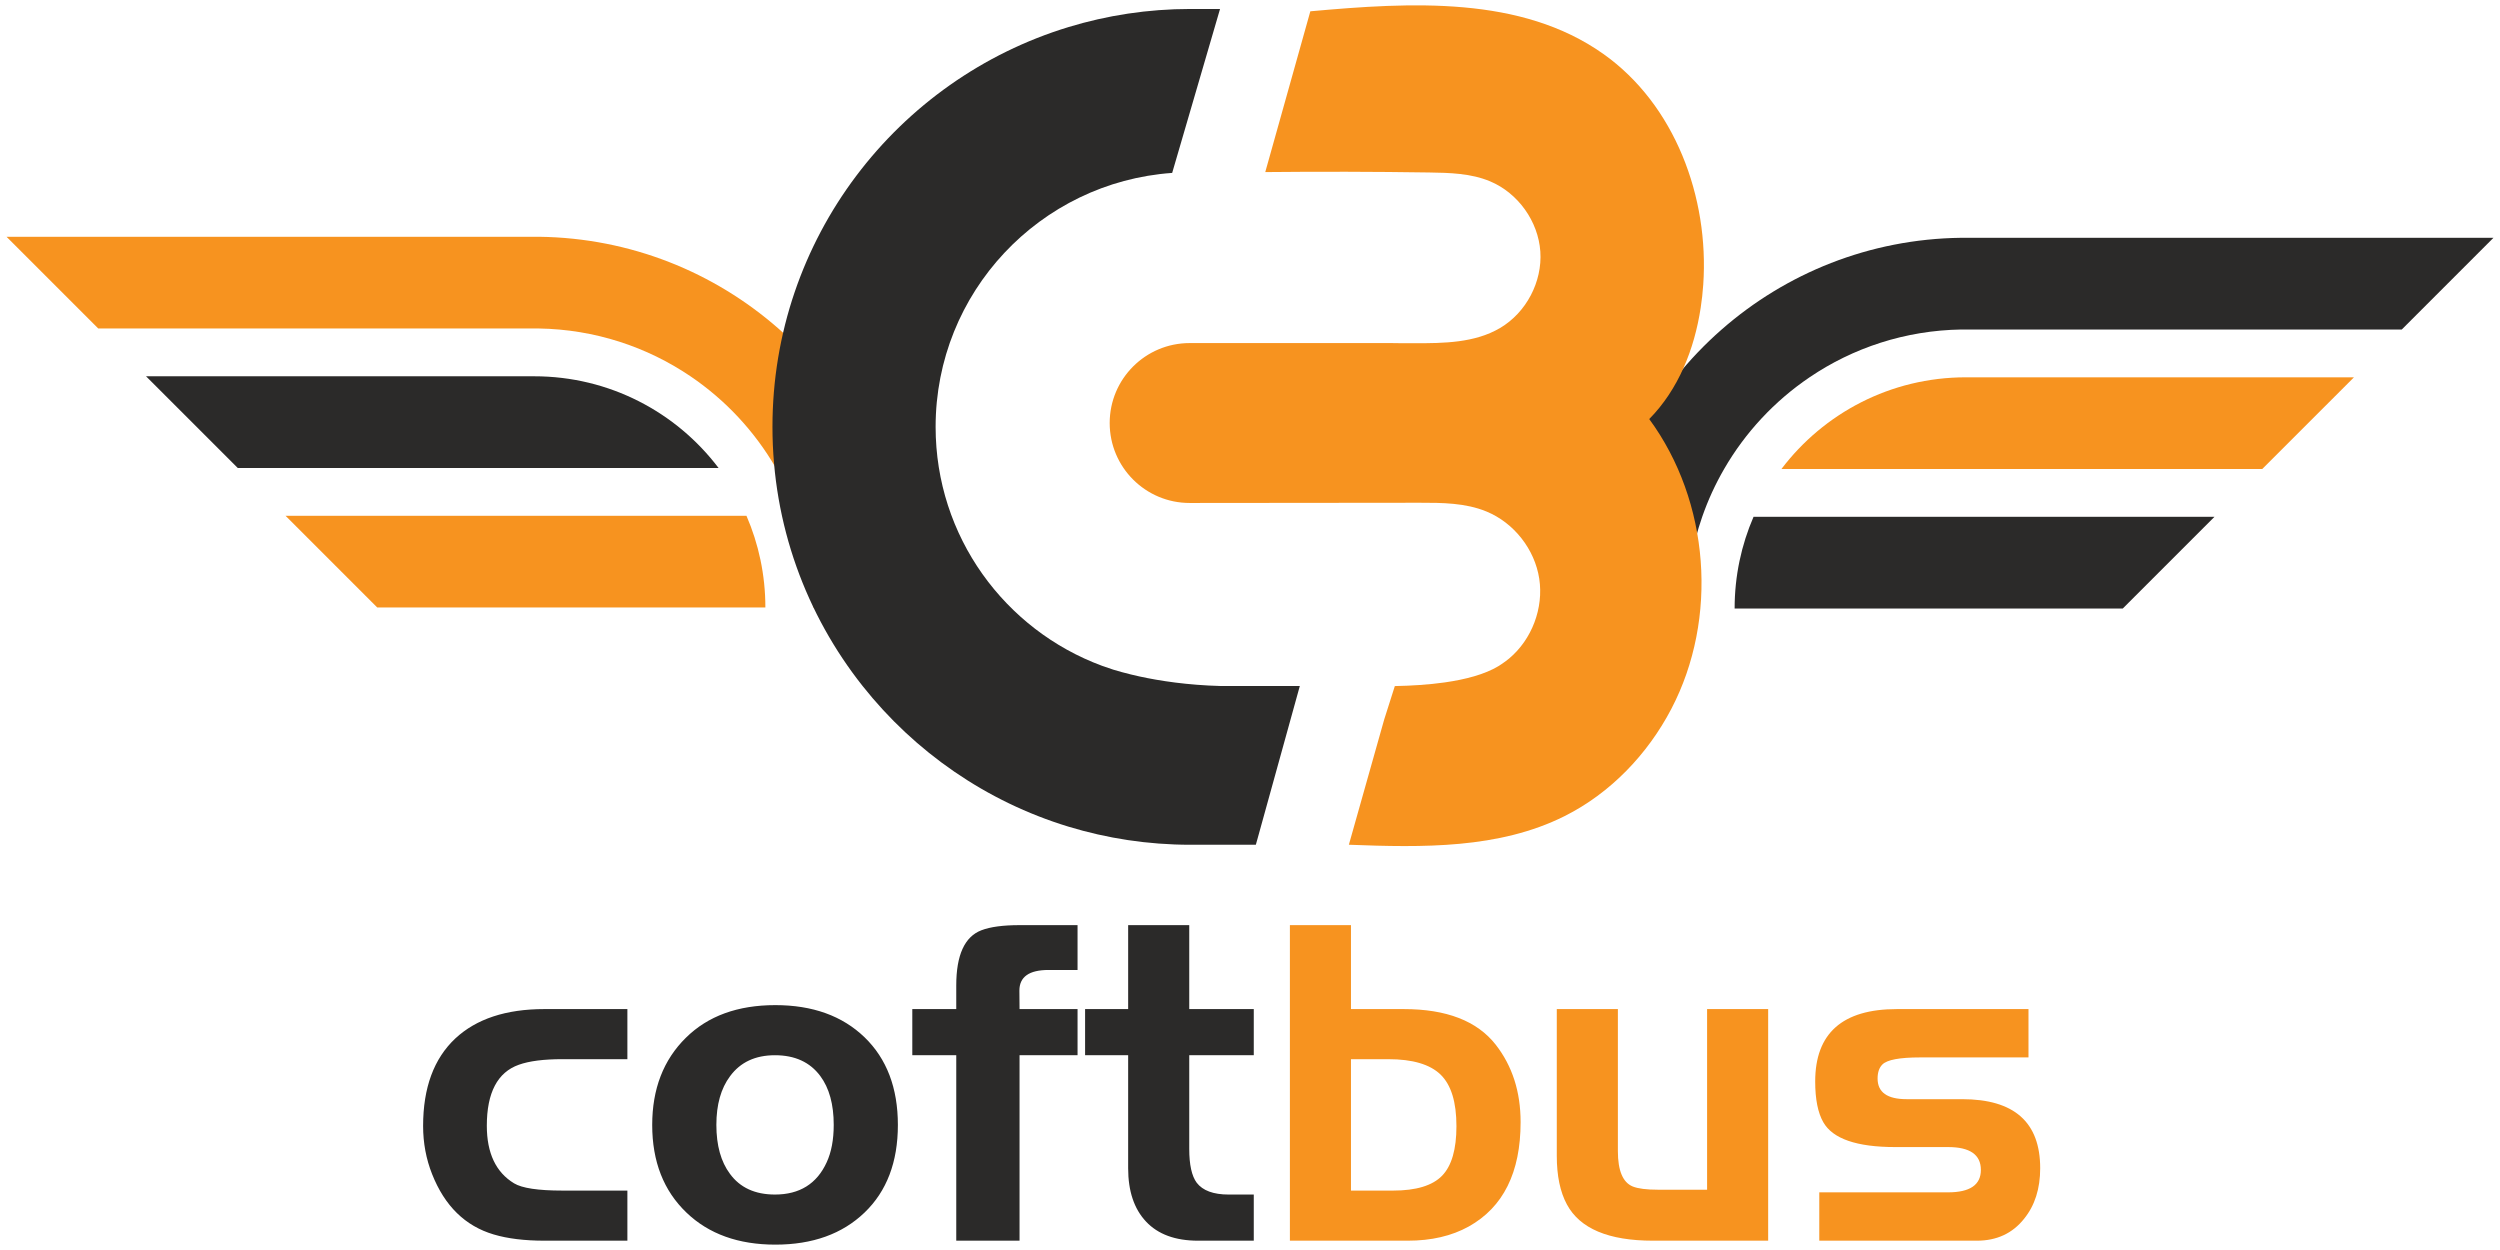
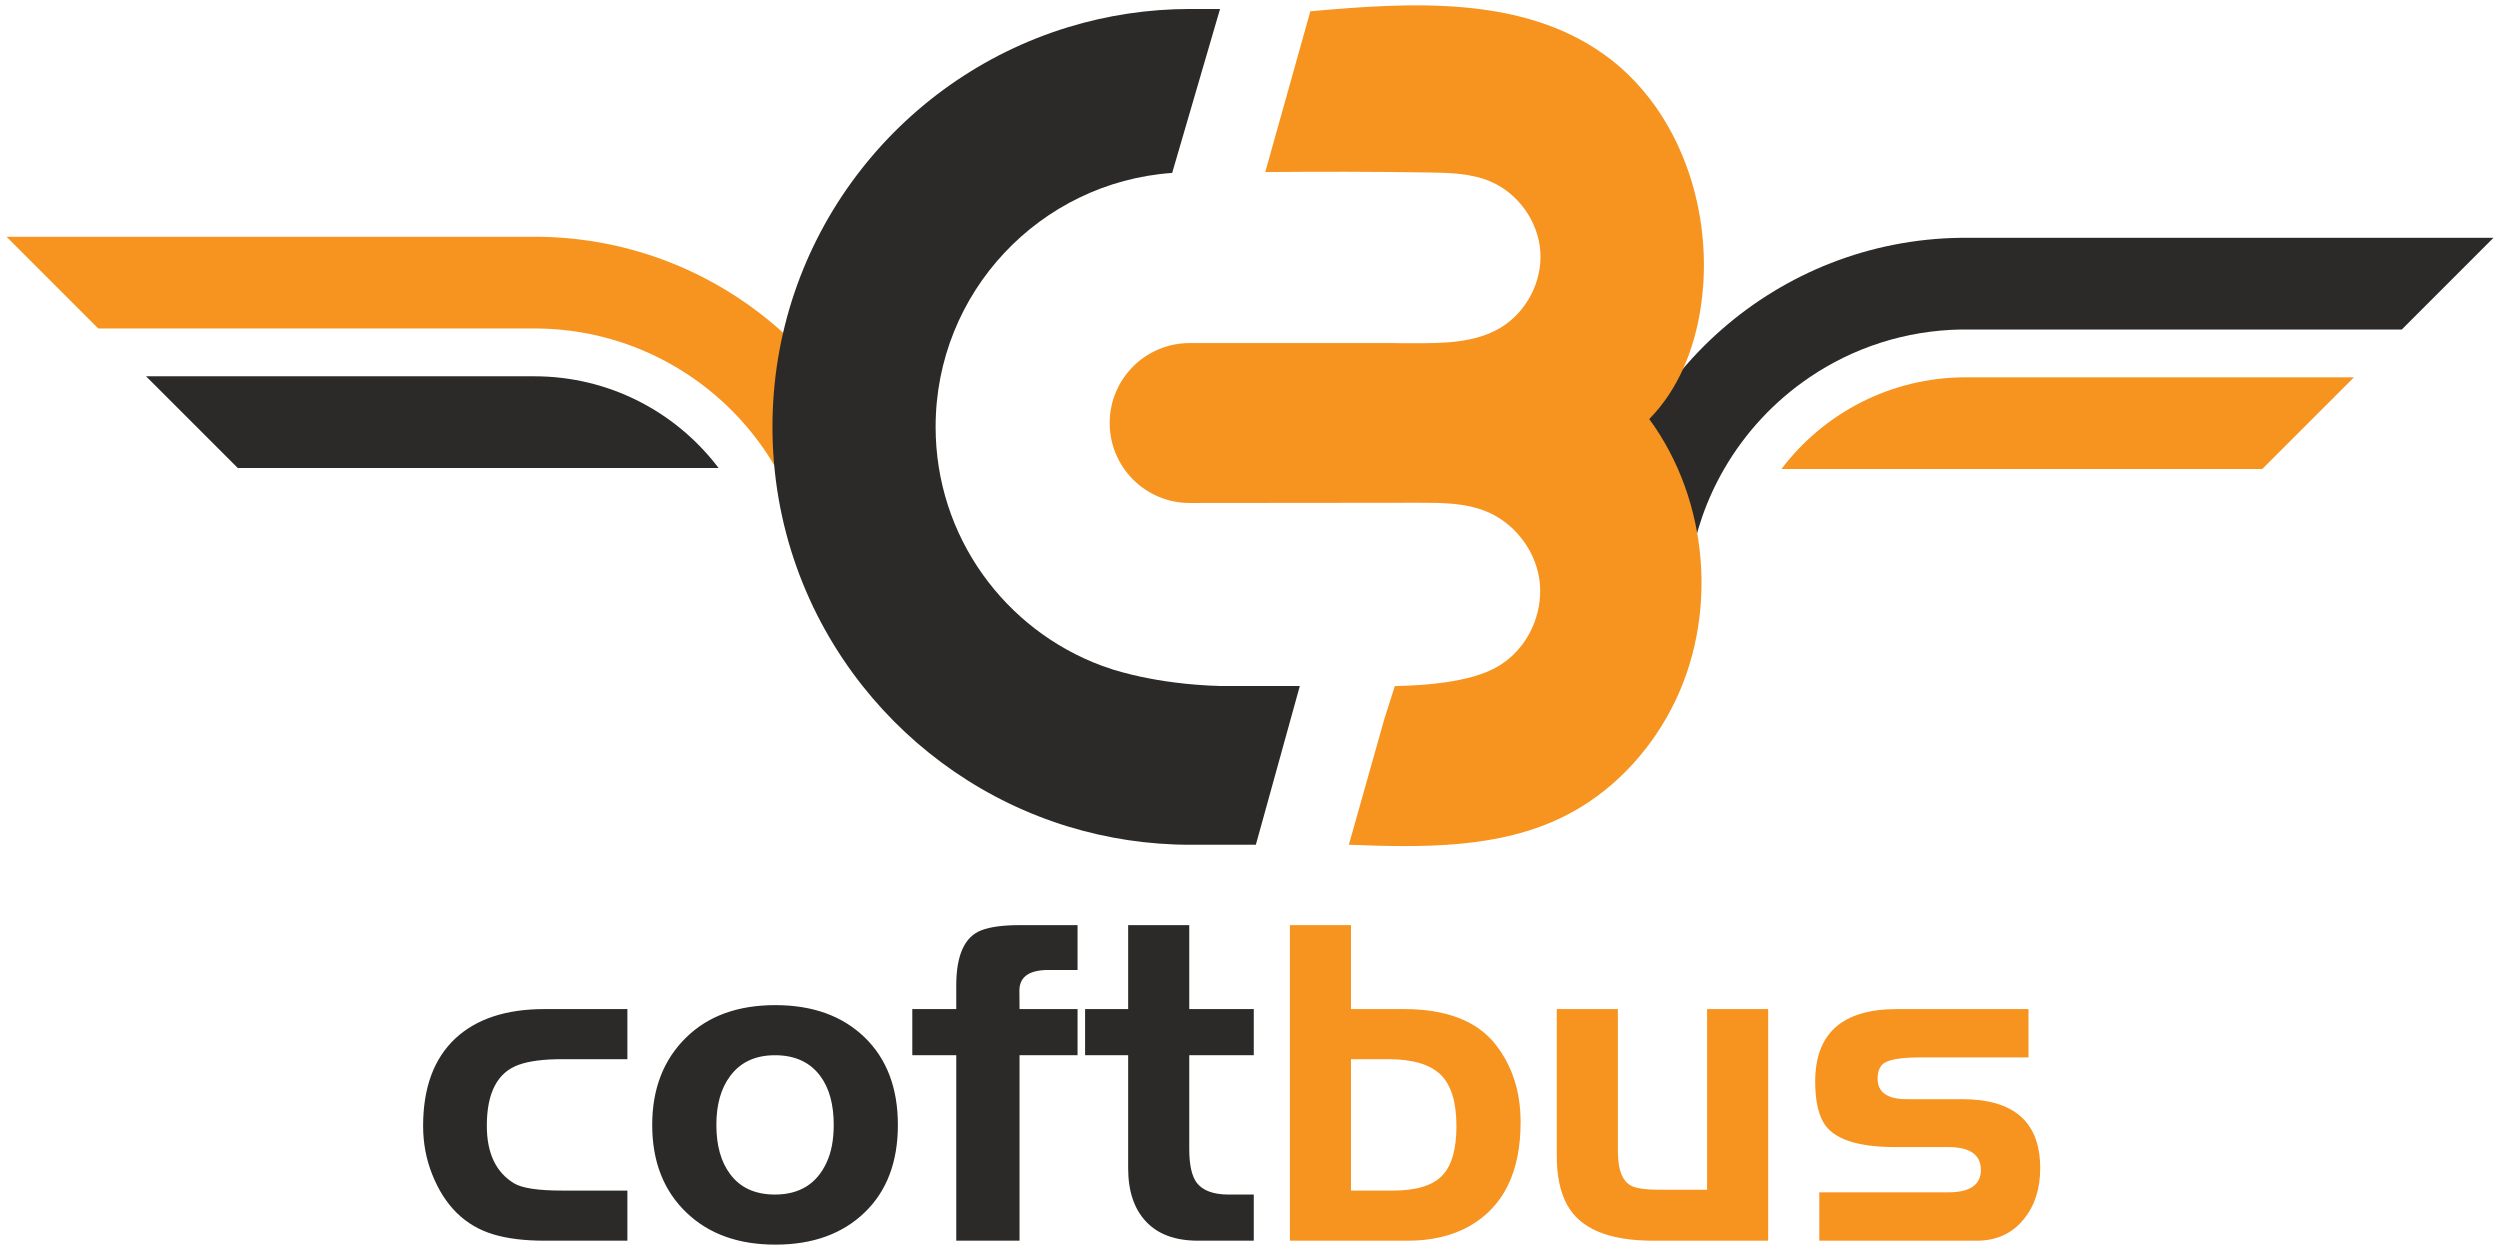
<svg xmlns="http://www.w3.org/2000/svg" xml:space="preserve" width="1654px" height="827px" version="1.1" style="shape-rendering:geometricPrecision; text-rendering:geometricPrecision; image-rendering:optimizeQuality; fill-rule:evenodd; clip-rule:evenodd" viewBox="0 0 165400 82700">
  <defs>
    <style type="text/css">
   
    .fil2 {fill:#2B2A29;fill-rule:nonzero}
    .fil0 {fill:#2B2A29;fill-rule:nonzero}
    .fil3 {fill:#F7931F;fill-rule:nonzero}
    .fil1 {fill:#F7931F;fill-rule:nonzero}
   
  </style>
  </defs>
  <g id="Layer_x0020_1">
    <g id="_2230942785328">
      <path class="fil0" d="M164968 15733l-6067 6067 -29139 0c-3718,59 -7170,1216 -10043,3163 -2311,1566 -4250,3642 -5651,6066 -579,999 -1065,2057 -1450,3163 -661,1900 -1020,3942 -1020,6067l-6067 0c0,-2094 262,-4127 756,-6067 276,-1085 624,-2141 1039,-3163 894,-2199 2098,-4239 3558,-6066 911,-1143 1924,-2202 3022,-3163 4241,-3715 9773,-5991 15835,-6067 107,-1 529,-1 636,0l34591 0z" />
      <path class="fil1" d="M155738 24963l-6067 6066 -31811 0c2792,-3685 7218,-6066 12199,-6066l25679 0z" />
-       <path class="fil0" d="M146509 34192l-6067 6067 -25679 0c0,-2156 446,-4207 1251,-6067l30495 0z" />
      <path class="fil1" d="M112687 18832c398,-5782 -1881,-11917 -6612,-15265 -5448,-3858 -12734,-3418 -19383,-2819 -994,3546 -1988,7091 -2982,10637 3612,-37 7224,-28 10835,26 1370,21 2778,55 4040,586 1849,775 3187,2646 3324,4646 137,2001 -934,4036 -2661,5056 -1675,990 -3728,1013 -5673,1008 -468,-1 -934,-2 -1401,-4l0 -5 -13467 0c-2921,0 -5290,2368 -5290,5289l0 0c0,2924 2372,5293 5295,5290 4484,-4 8969,-8 13454,-13 2,0 5,0 8,0 576,0 1153,-1 1730,-2 1503,-1 3051,6 4440,579 1820,750 3192,2495 3492,4440 300,1946 -484,4023 -1993,5287 -166,138 -339,262 -515,380 -64,42 -128,85 -193,125 -898,541 -2158,877 -3545,1075 -1064,151 -2202,222 -3308,243 -235,738 -470,1477 -704,2214l-2337 8283c4861,186 9937,280 14278,-1896 3027,-1518 5482,-4084 7053,-7085 3132,-5988 2544,-13737 -1458,-19182 1931,-1958 2985,-4619 3403,-7356 79,-511 135,-1025 170,-1537z" />
      <path class="fil1" d="M432 15665l6067 6067 29139 0c3718,59 7170,1216 10043,3163 2311,1566 4250,3641 5651,6066 579,999 1065,2056 1450,3163 661,1899 1020,3942 1020,6067l6067 0c0,-2094 -262,-4128 -756,-6067 -276,-1085 -624,-2141 -1039,-3163 -894,-2199 -2098,-4239 -3558,-6066 -911,-1143 -1924,-2202 -3022,-3163 -4241,-3715 -9773,-5991 -15835,-6067 -107,-1 -529,-1 -636,0l-34591 0z" />
      <path class="fil0" d="M9662 24895l6067 6066 31811 0c-2792,-3686 -7218,-6066 -12199,-6066l-25679 0z" />
-       <path class="fil1" d="M18891 34124l6067 6067 25679 0c0,-2156 -446,-4208 -1251,-6067l-30495 0z" />
      <path class="fil0" d="M80774 45387c-2212,-59 -4040,-340 -5374,-630 -192,-39 -380,-86 -569,-132 -226,-54 -429,-107 -617,-159 -187,-53 -375,-103 -560,-162 -250,-79 -498,-164 -743,-254 -6428,-2376 -11011,-8555 -11011,-15808 0,-8902 6906,-16185 15651,-16802l14 -48 3132 -10727 21 -71 -1964 0c-2808,0 -5516,422 -8070,1200 -11331,3454 -19578,13987 -19578,26448 0,6478 2232,12432 5965,17145 3447,4352 8172,7644 13613,9303 2554,778 5262,1200 8070,1200l4332 0 102 -363 2808 -10140 -5222 0z" />
      <path class="fil2" d="M37205 78769l4303 0 0 3315 -5495 0c-1304,0 -2423,-136 -3349,-412 -1885,-558 -3242,-1885 -4075,-3989 -398,-1003 -596,-2064 -596,-3188 0,-2530 712,-4458 2132,-5791 1391,-1294 3353,-1943 5888,-1943l5495 0 0 3314 -4303 0c-1231,0 -2191,122 -2879,369 -1410,499 -2118,1846 -2118,4036 0,1813 601,3082 1803,3809 528,320 1594,480 3194,480zm22199 -4342c0,2452 -737,4386 -2205,5796 -1473,1415 -3441,2122 -5903,2122 -2437,0 -4400,-702 -5873,-2113 -1517,-1449 -2273,-3382 -2273,-5805 0,-2379 742,-4308 2230,-5771 1458,-1440 3430,-2157 5916,-2157 2462,0 4430,708 5903,2127 1468,1420 2205,3354 2205,5801zm-12009 -5c0,1357 301,2438 897,3237 669,916 1662,1372 2980,1372 1624,0 2767,-708 3417,-2123 315,-678 470,-1507 470,-2486 0,-1357 -296,-2437 -892,-3237 -683,-916 -1681,-1371 -2995,-1371 -1299,0 -2287,460 -2970,1386 -606,809 -907,1885 -907,3222zm15871 -4608l-2908 0 0 -3053 2908 0 0 -1561c0,-2011 552,-3227 1662,-3653 596,-228 1434,-340 2525,-340l3838 0 0 2966 -1919 0c-1285,0 -1929,456 -1929,1367l10 1221 3838 0 0 3053 -3838 0 0 12270 -4187 0 0 -12270zm8524 -3053l2849 0 0 -5554 4042 0 0 5554 4269 0 0 3053 -4269 0 0 6198c0,1046 164,1793 494,2238 397,519 1105,781 2113,781l1662 0 0 3053 -3688 0c-1502,0 -2651,-422 -3441,-1265 -789,-839 -1182,-2016 -1182,-3528l0 -7477 -2849 0 0 -3053z" />
      <path class="fil3" d="M91852 70075l-2472 0 0 8694 2787 0c1526,0 2607,-330 3242,-984 634,-654 949,-1749 949,-3276 0,-1599 -349,-2733 -1051,-3416 -703,-678 -1851,-1018 -3455,-1018zm-2472 -8868l0 5554 3494 0c2825,0 4851,785 6082,2355 1100,1410 1647,3116 1647,5122 0,3329 -1143,5631 -3435,6910 -1129,625 -2472,936 -4032,936l-7797 0 0 -20877 4041 0zm27602 20877l-7622 0c-2937,0 -4836,-800 -5694,-2399 -446,-824 -669,-1895 -669,-3218l0 -9706 4042 0 0 9396c0,1294 329,2074 983,2341 349,140 902,213 1663,213l3256 0 0 -11950 4041 0 0 15323zm3383 -3199l8519 0c1449,0 2171,-494 2171,-1483 0,-1008 -722,-1512 -2171,-1512l-3494 0c-2549,0 -4133,-547 -4759,-1642 -358,-625 -537,-1522 -537,-2695 0,-3193 1802,-4792 5408,-4792l8703 0 0 3198 -7177 0c-1347,0 -2181,155 -2491,470 -208,208 -315,519 -315,926 0,911 640,1366 1919,1366l3673 0c3446,0 5166,1522 5166,4570 0,1352 -354,2467 -1066,3344 -766,964 -1808,1449 -3121,1449l-10428 0 0 -3199z" />
    </g>
  </g>
</svg>